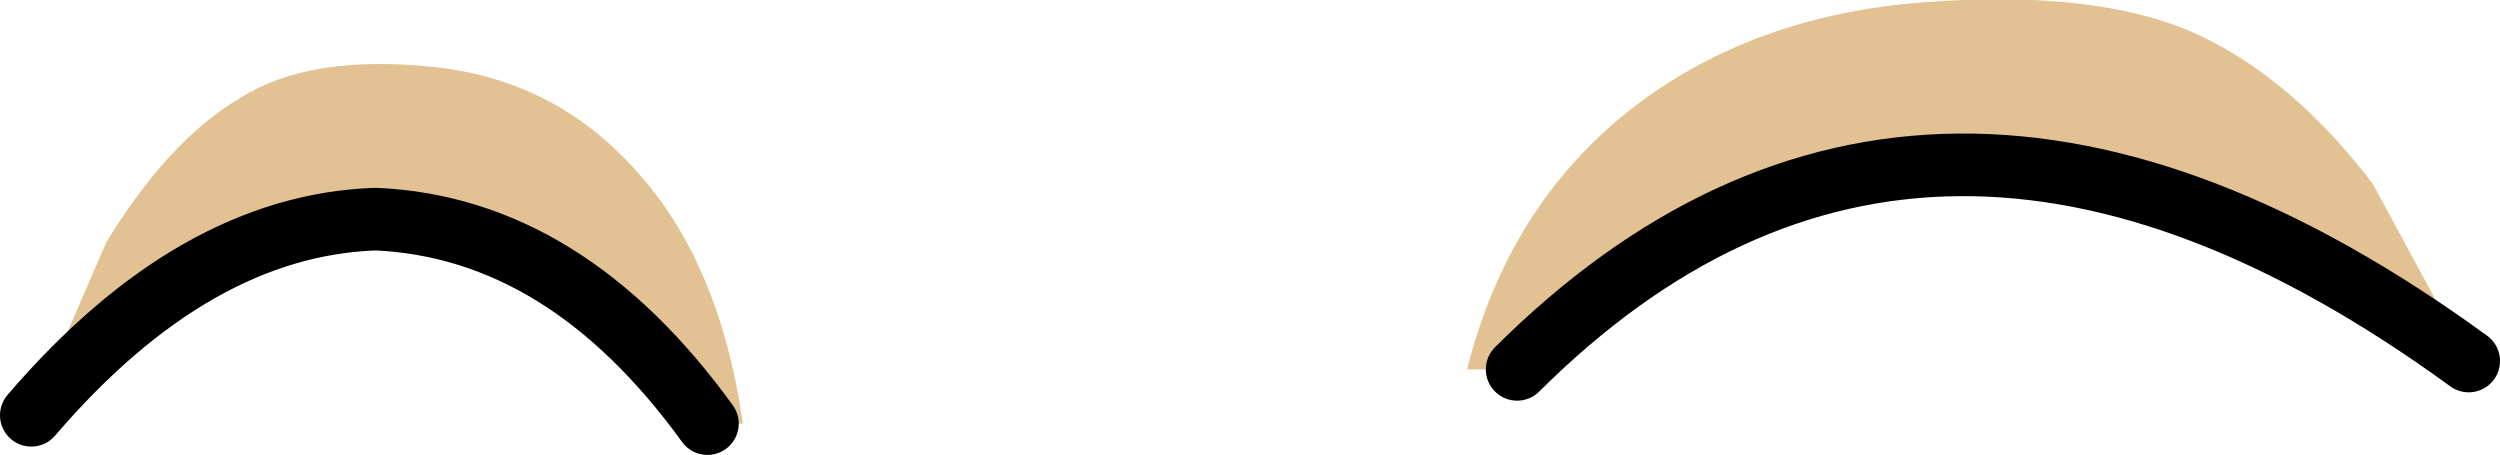
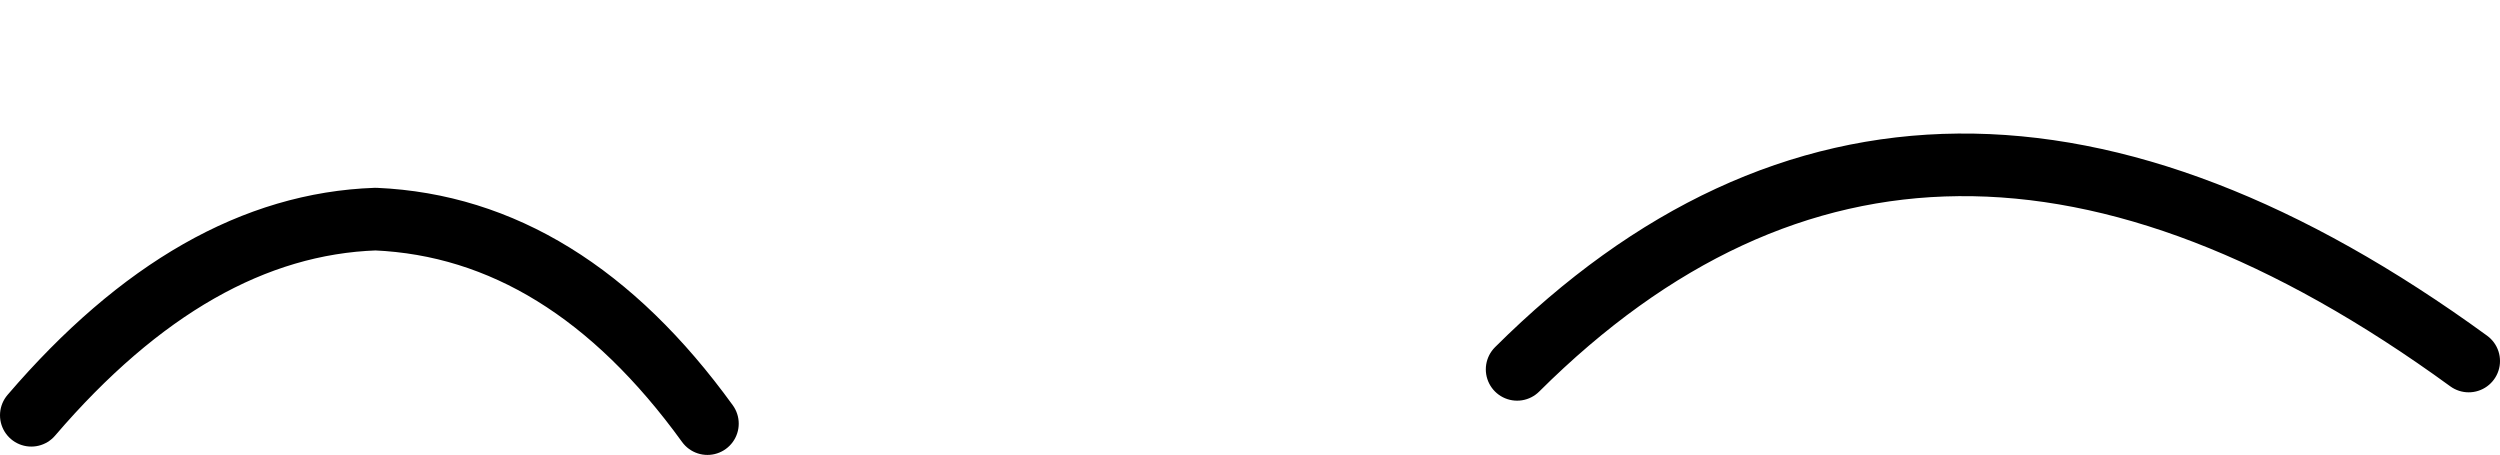
<svg xmlns="http://www.w3.org/2000/svg" height="10.9px" width="59.9px">
  <g transform="matrix(1.0, 0.0, 0.0, 1.0, -0.6, -6.45)">
-     <path d="M36.95 15.3 L35.75 15.3 Q36.75 11.35 39.7 9.05 42.6 6.8 46.75 6.5 50.85 6.2 53.2 7.25 55.5 8.3 57.45 10.85 L59.75 15.1 Q46.7 5.6 36.95 15.3 M17.55 16.6 Q14.15 11.9 9.6 11.7 5.25 11.85 1.35 16.4 L3.15 12.25 Q4.65 9.8 6.35 8.8 8.0 7.75 10.95 8.05 13.9 8.35 15.85 10.55 17.85 12.75 18.4 16.6 L17.55 16.6" fill="#e2c292" fill-rule="evenodd" stroke="none" />
    <path d="M36.95 15.3 Q46.7 5.6 59.75 15.1 M17.55 16.6 Q14.15 11.9 9.6 11.7 5.25 11.85 1.35 16.4" fill="none" stroke="#000000" stroke-linecap="round" stroke-linejoin="round" stroke-width="1.5" />
  </g>
</svg>